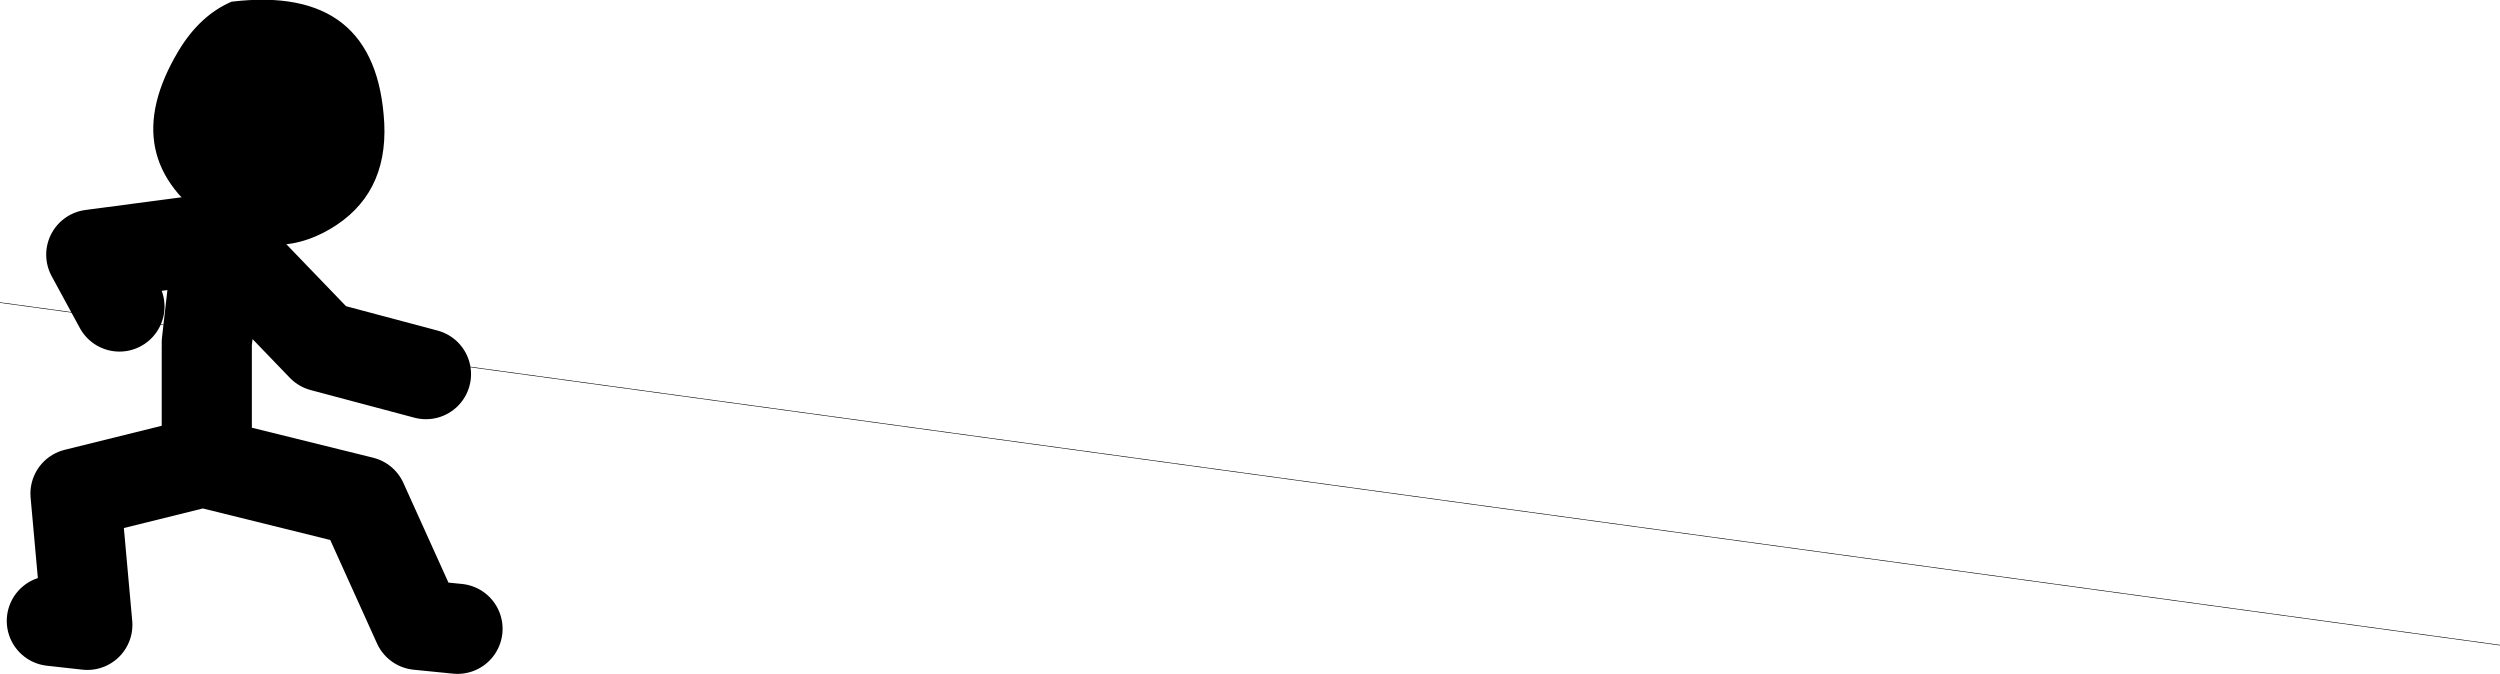
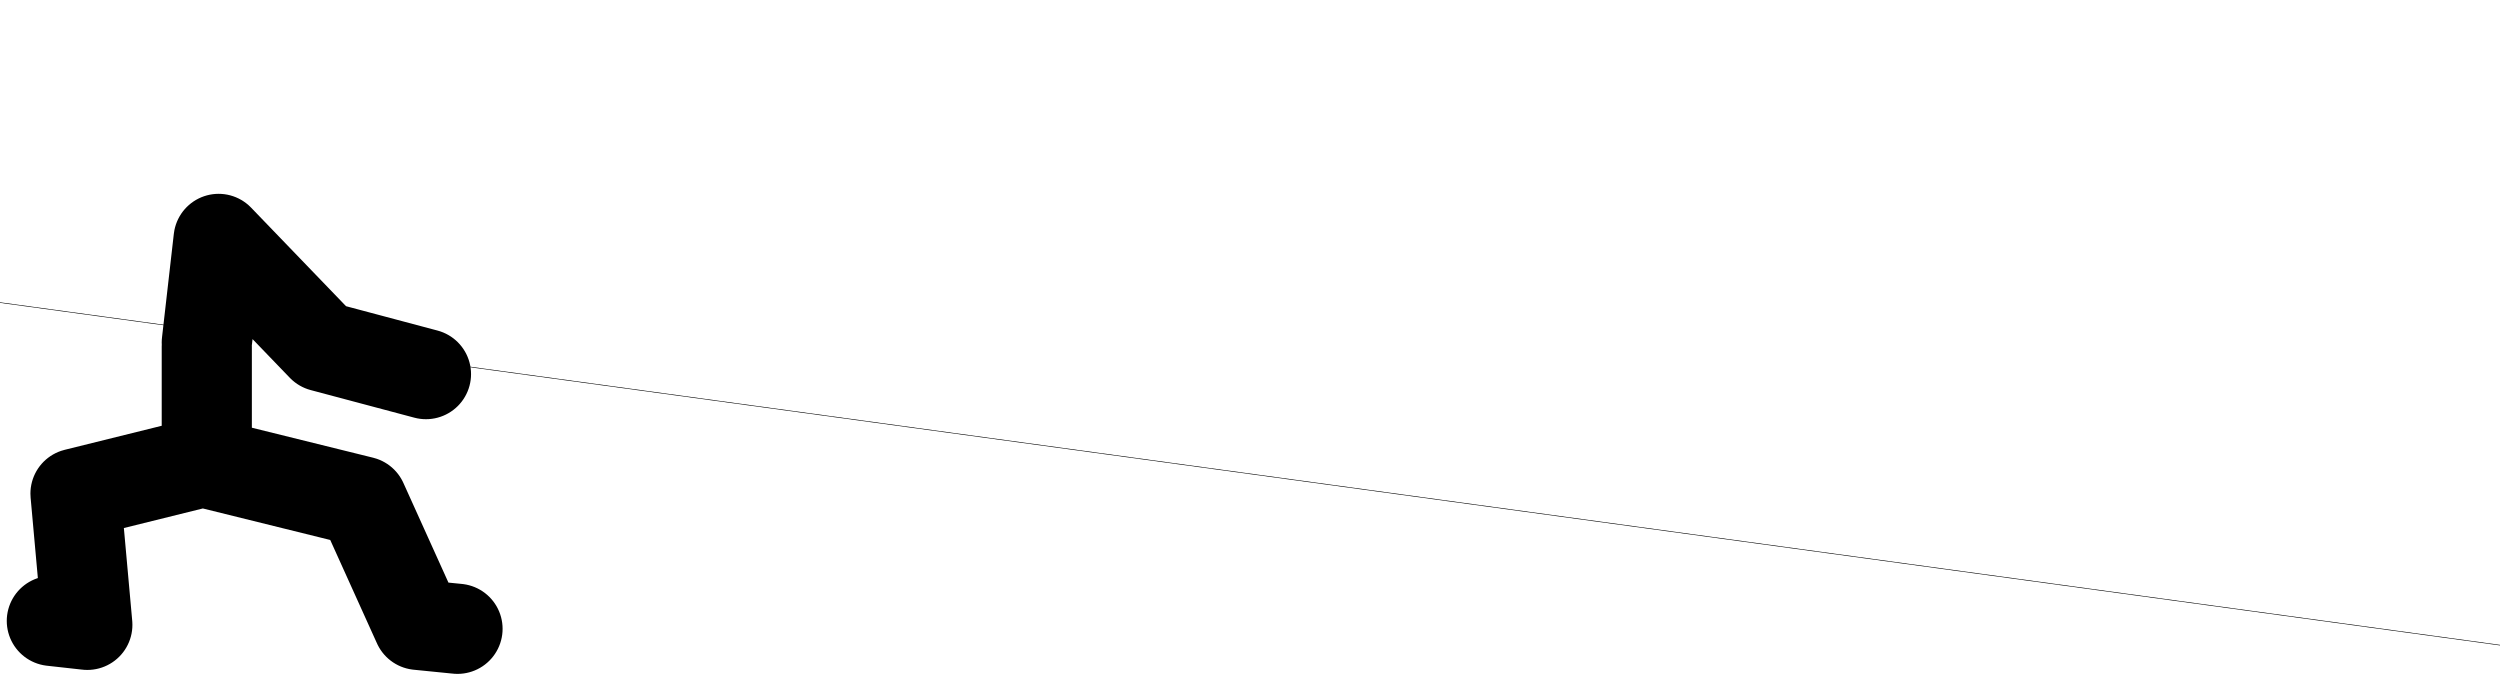
<svg xmlns="http://www.w3.org/2000/svg" height="59.8px" width="221.85px">
  <g transform="matrix(1.0, 0.0, 0.0, 1.0, 205.7, -31.65)">
-     <path d="M-187.35 62.05 L-186.3 52.85 -177.1 62.4 -167.9 64.85 M-187.0 52.85 L-197.6 54.25 -195.1 58.85 M-187.35 71.9 L-187.35 62.4 M-201.1 86.75 L-197.95 87.1 -199.0 75.45 -187.7 72.65 -173.55 76.15 -168.6 87.1 -165.1 87.45" fill="none" stroke="#000000" stroke-linecap="round" stroke-linejoin="round" stroke-width="8.0" />
-     <path d="M-171.6 42.6 Q-171.3 49.0 -176.45 52.0 -181.55 54.95 -186.65 51.6 -195.6 45.75 -189.85 36.15 -187.95 33.0 -185.15 31.8 -172.25 30.25 -171.6 42.6" fill="#000000" fill-rule="evenodd" stroke="none" />
+     <path d="M-187.35 62.05 L-186.3 52.85 -177.1 62.4 -167.9 64.85 M-187.0 52.85 M-187.35 71.9 L-187.35 62.4 M-201.1 86.75 L-197.95 87.1 -199.0 75.45 -187.7 72.65 -173.55 76.15 -168.6 87.1 -165.1 87.45" fill="none" stroke="#000000" stroke-linecap="round" stroke-linejoin="round" stroke-width="8.0" />
    <path d="M-205.7 58.5 L16.15 88.9" fill="none" stroke="#000000" stroke-linecap="round" stroke-linejoin="round" stroke-width="0.05" />
  </g>
</svg>